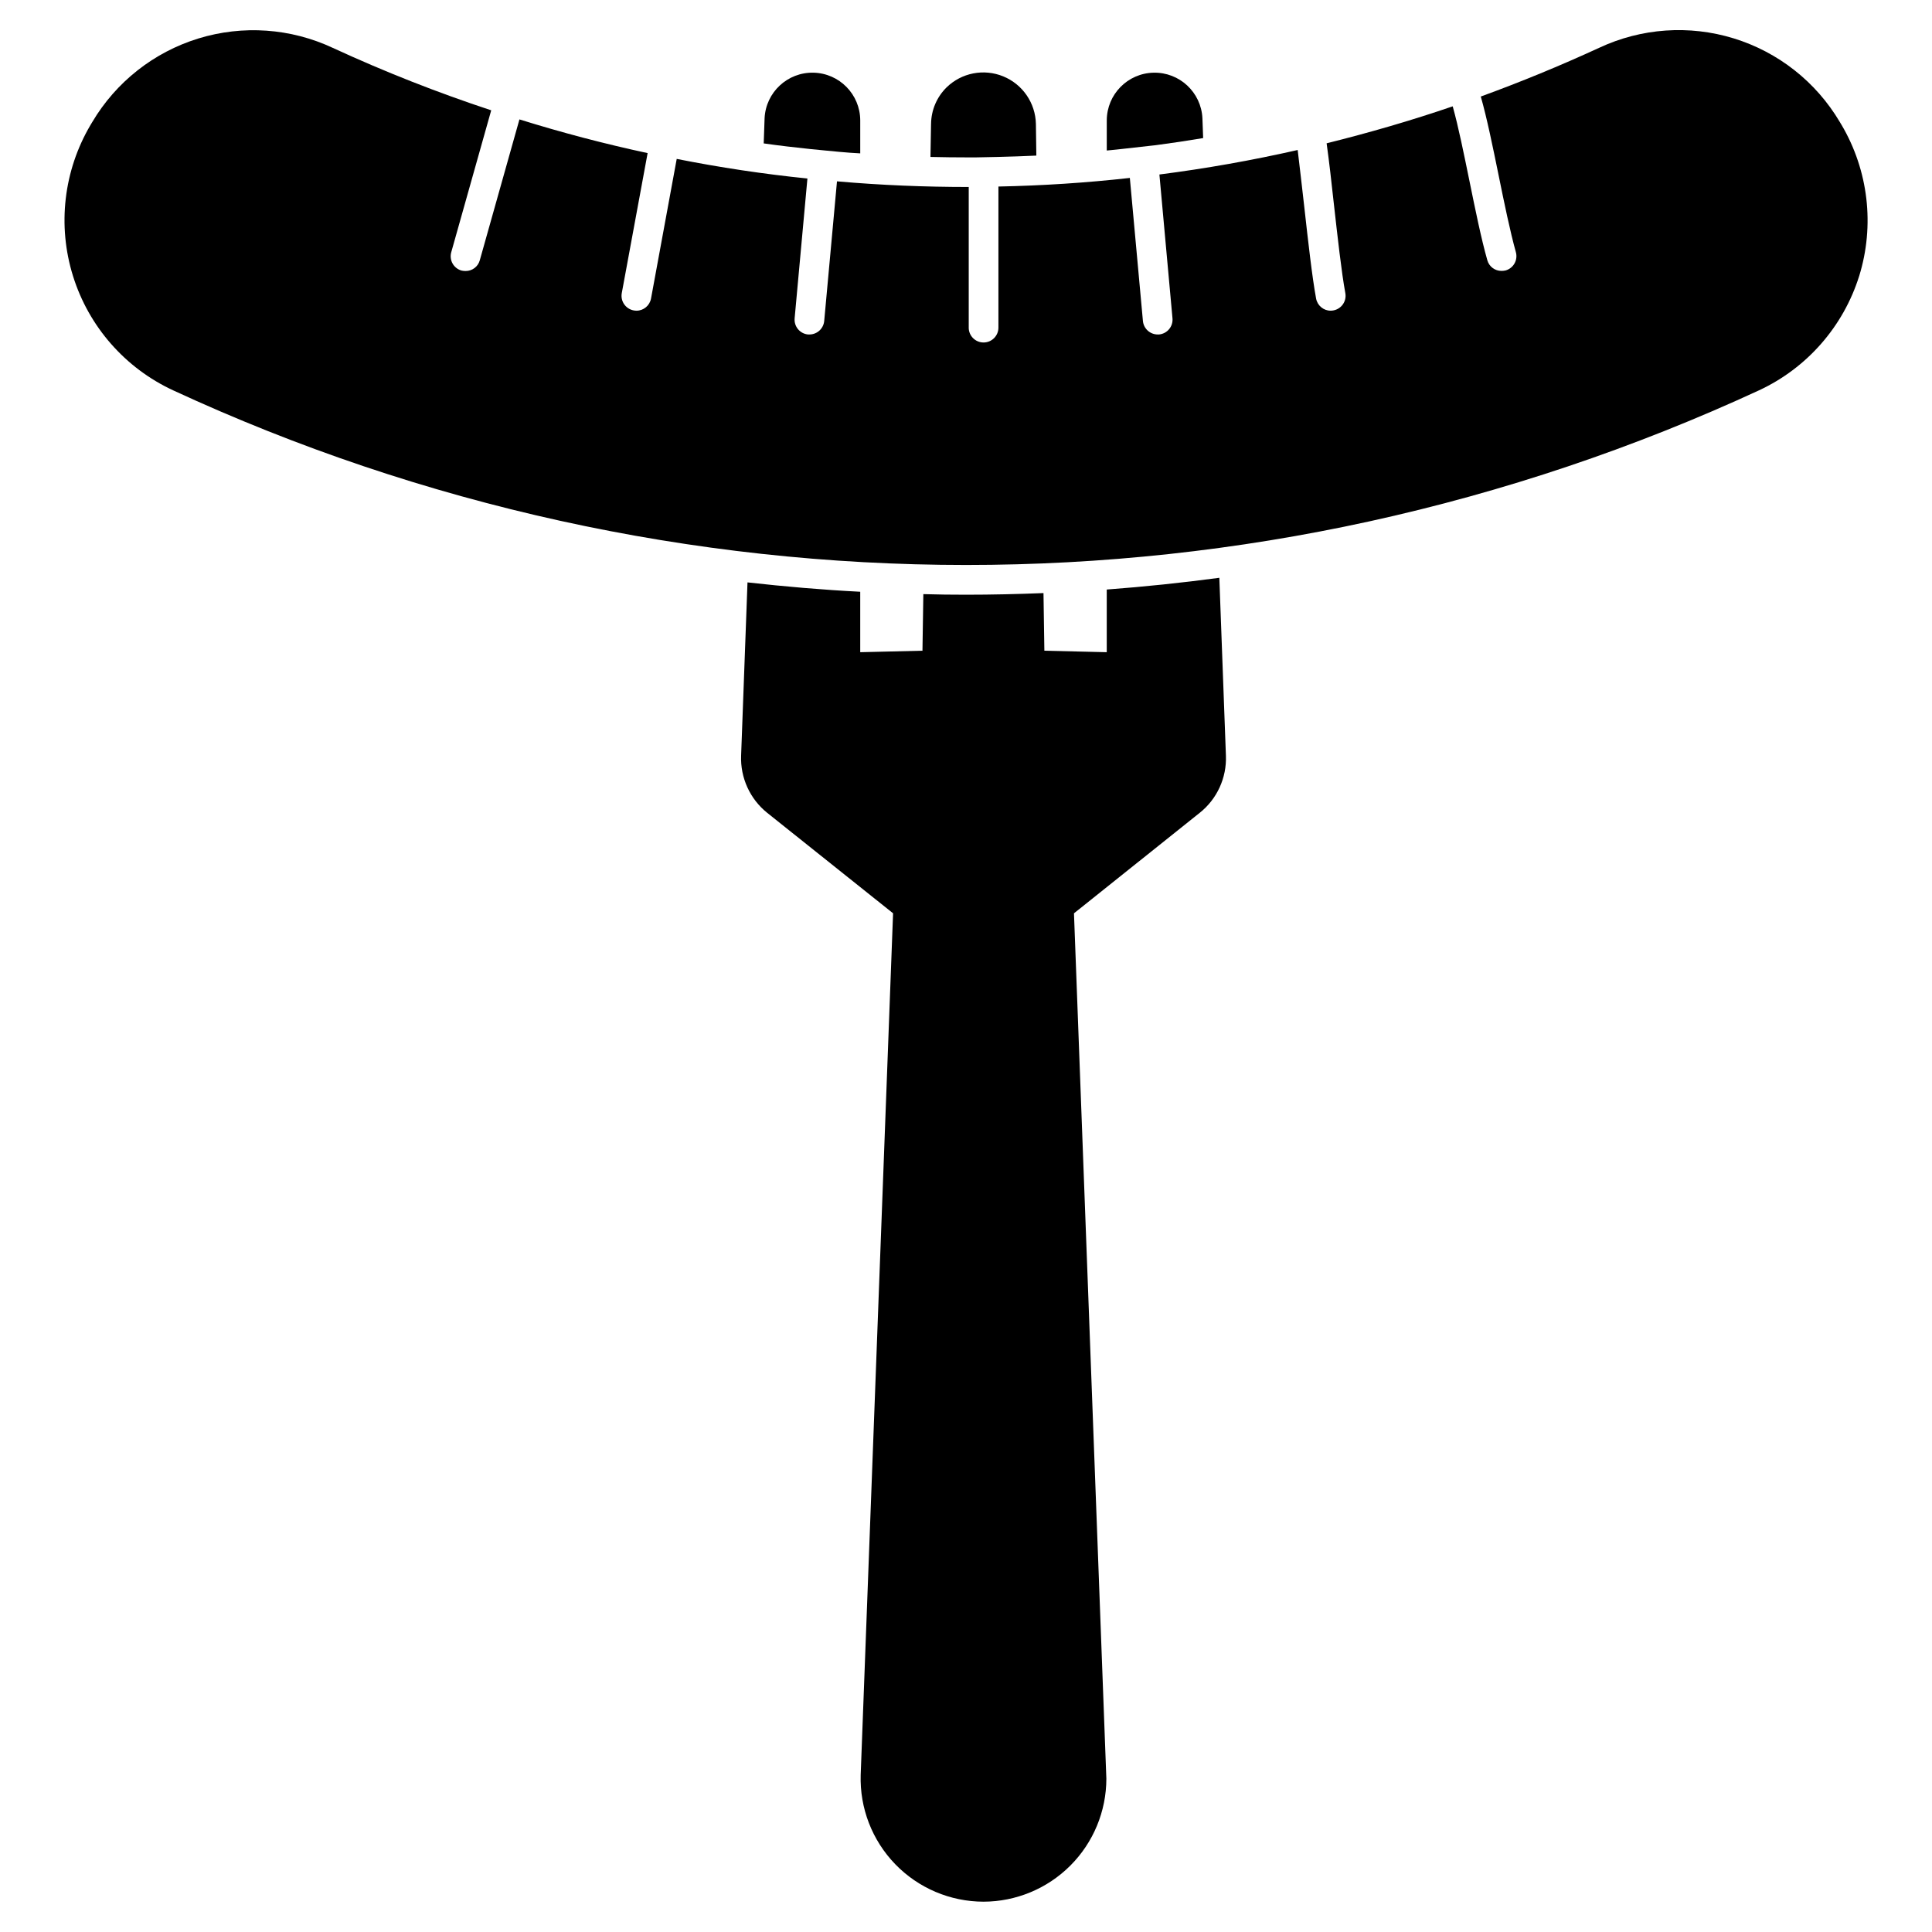
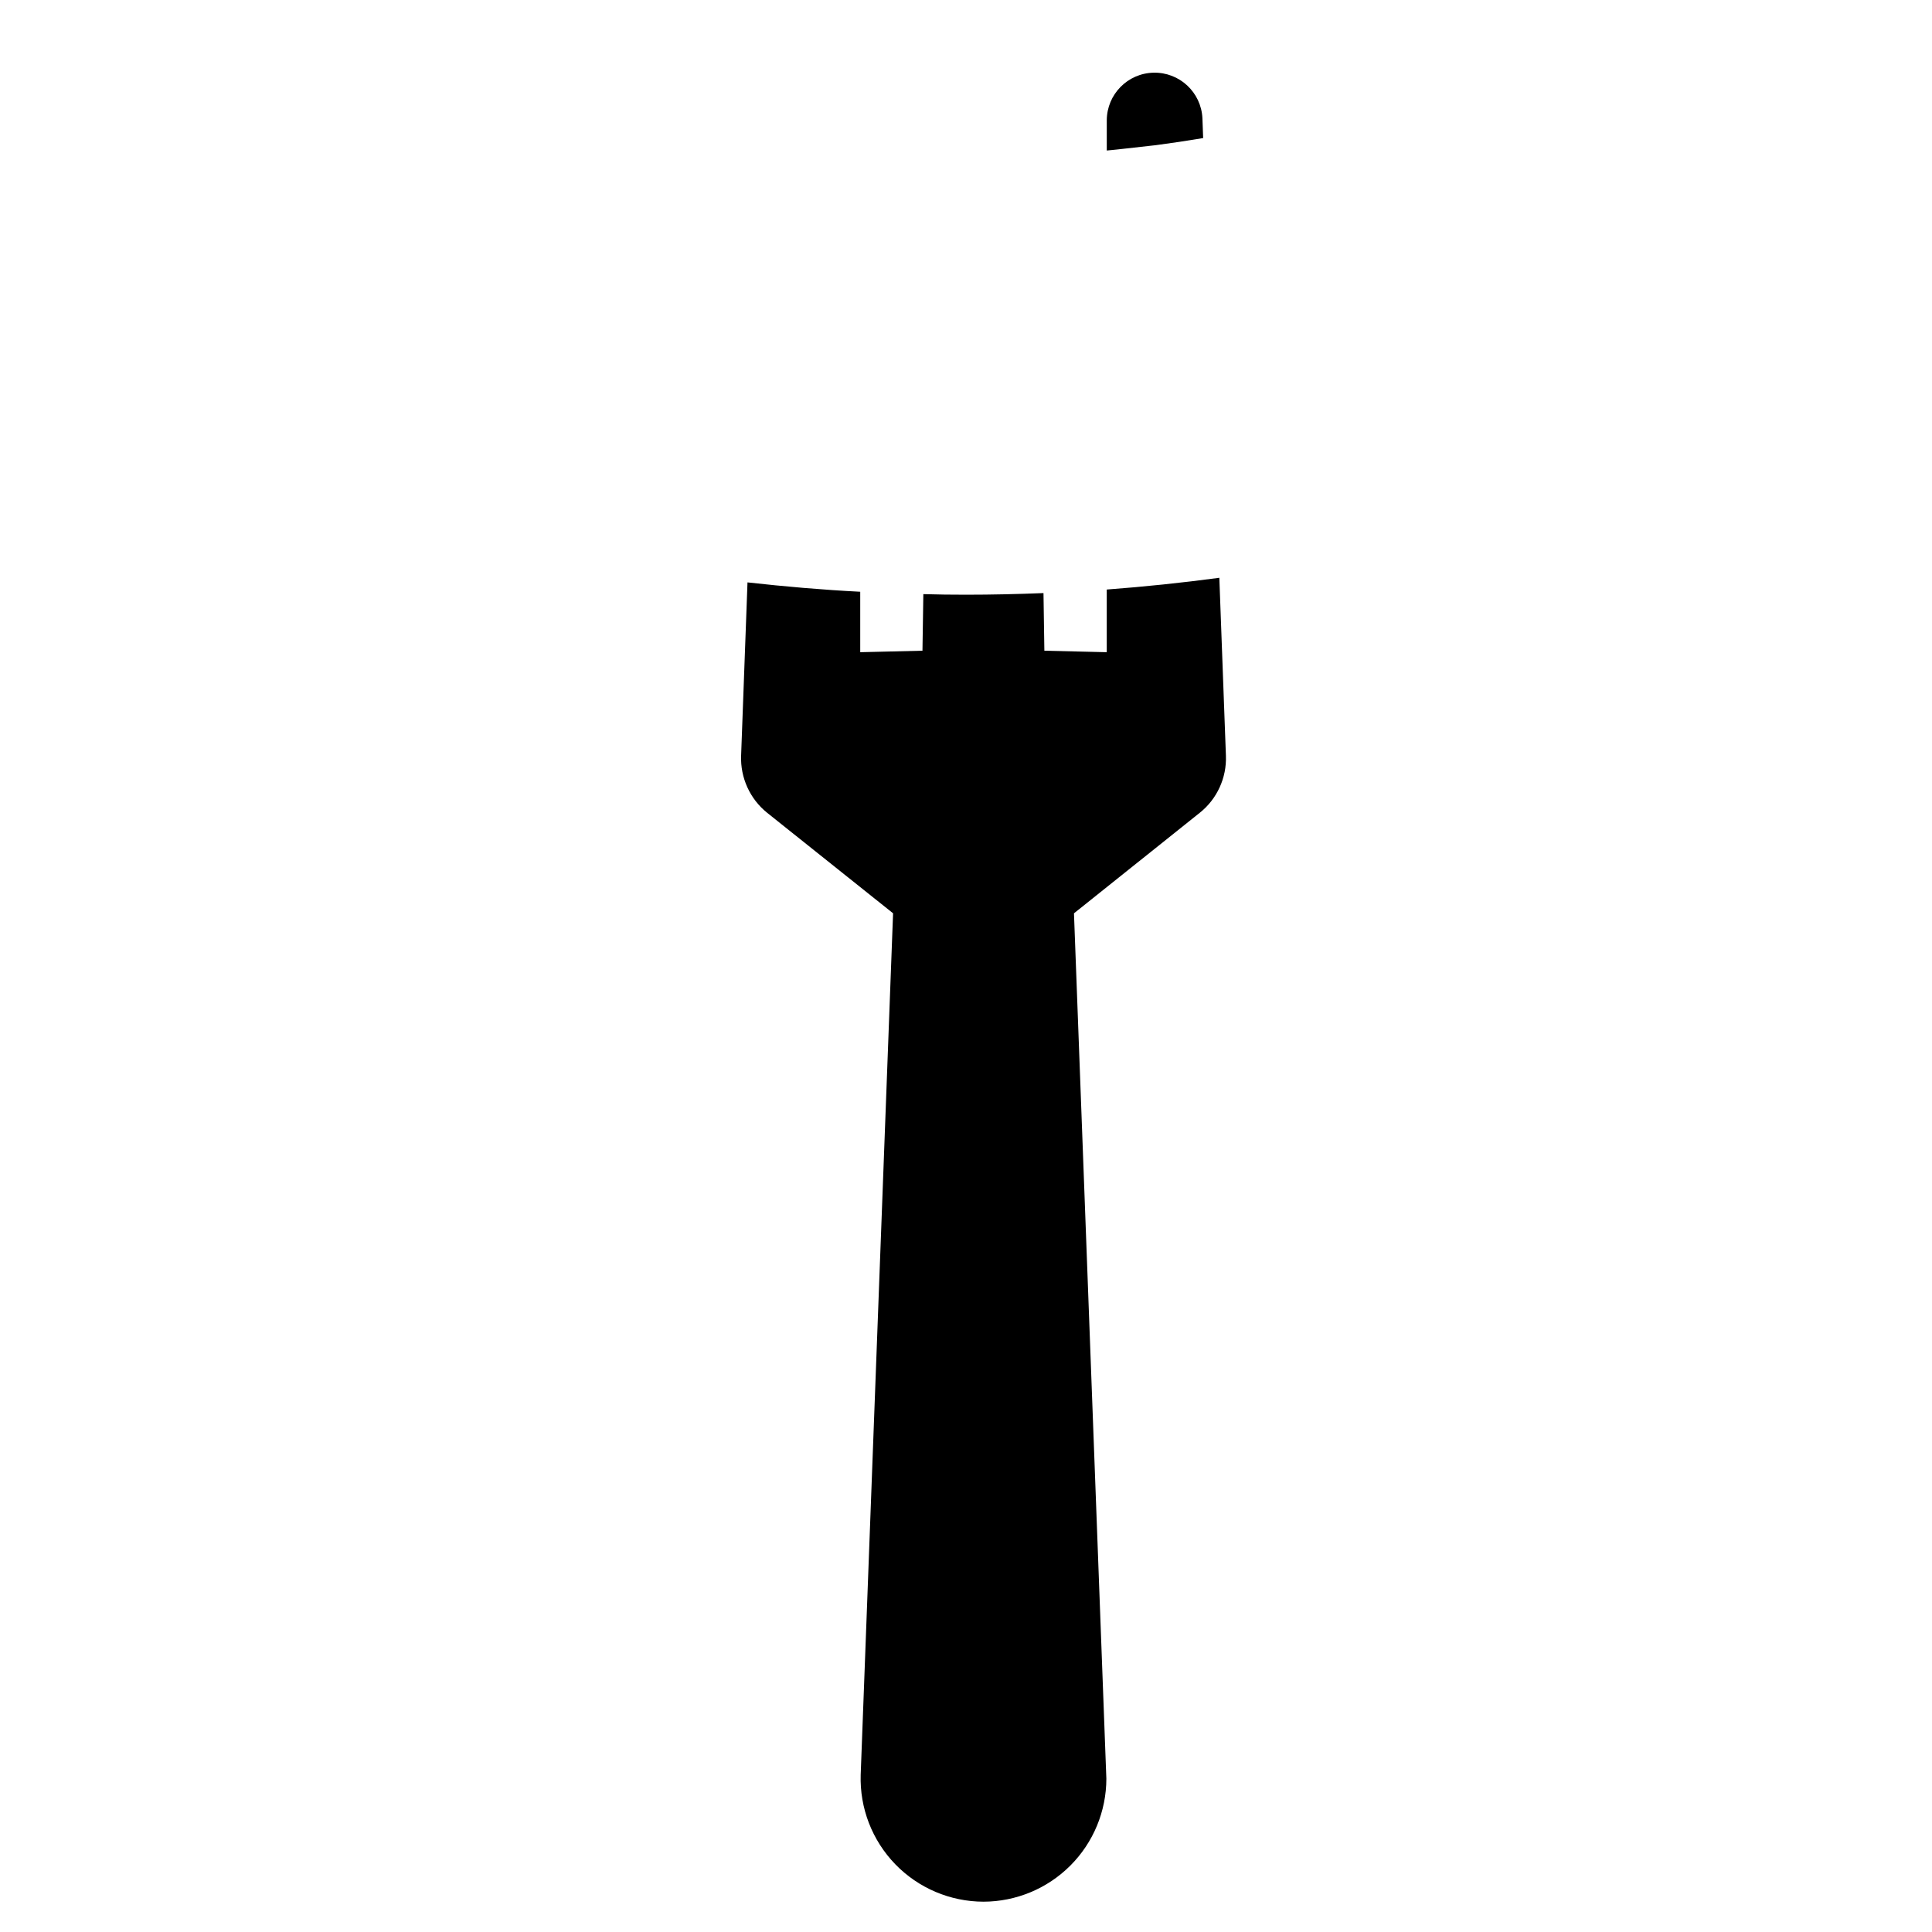
<svg xmlns="http://www.w3.org/2000/svg" fill="#000000" width="800px" height="800px" version="1.1" viewBox="144 144 512 512">
  <g>
-     <path d="m358.75 183.5c-4.094-0.434-8.227-0.902-12.359-1.496l0.234-6.691c0.34-6.859 6.078-12.203 12.945-12.051 6.867 0.148 12.363 5.738 12.402 12.605v8.777c-1.852-0.082-3.66-0.238-5.473-0.395l-3.738-0.355z" />
-     <path d="m400.7 185.71c-3.387 0-6.769-0.039-10.117-0.121l0.156-8.773h0.004c0.039-3.629 1.512-7.094 4.094-9.645 3.973-3.887 9.879-5.039 15.023-2.938 5.144 2.102 8.551 7.062 8.664 12.621l0.117 8.379c-3.422 0.156-6.805 0.277-10.234 0.355l-5.824 0.121z" />
    <path d="m442.54 183.34c-1.73 0.195-3.465 0.395-5.234 0.551v-8.023c0.039-6.867 5.539-12.457 12.402-12.605 6.867-0.152 12.605 5.191 12.945 12.051l0.195 5.277c-4.211 0.703-8.383 1.336-12.594 1.887l-1.457 0.16z" />
    <path d="m468.88 344.24c0.234 5.883-2.352 11.527-6.969 15.188l-33.297 26.609 8.582 229.34c-0.012 8.633-3.441 16.914-9.543 23.02-6.102 6.109-14.379 9.551-23.012 9.57-8.816-0.012-17.254-3.594-23.387-9.926-6.133-6.332-9.438-14.879-9.164-23.688l8.582-228.32-33.34-26.609c-4.59-3.676-7.16-9.312-6.93-15.188l1.691-45.895c9.879 1.102 19.836 1.969 29.875 2.481v16.02l16.492-0.395 0.234-14.996c3.738 0.117 7.519 0.156 11.297 0.156 6.848 0 13.699-0.156 20.543-0.434l0.234 15.273 16.531 0.395v-16.609c9.996-0.746 19.941-1.785 29.836-3.109z" />
-     <path d="m636.7 217.15c-4.195 13.391-13.84 24.395-26.57 30.305-33.051 15.277-67.668 26.918-103.23 34.715-35.113 7.684-70.949 11.559-106.89 11.555-72.562-0.008-144.25-15.797-210.1-46.27-12.738-5.894-22.387-16.902-26.562-30.301-4.18-13.402-2.492-27.941 4.637-40.031l0.473-0.789v0.004c6.289-10.613 16.305-18.5 28.09-22.133 11.789-3.629 24.508-2.738 35.676 2.496 13.66 6.301 27.664 11.82 41.953 16.531l-10.586 37.59v-0.004c-0.293 1.008-0.168 2.09 0.34 3.008 0.512 0.914 1.363 1.59 2.375 1.875 0.348 0.078 0.703 0.117 1.062 0.117 1.758 0.023 3.309-1.141 3.777-2.832l10.512-37.344c11.219 3.496 22.539 6.477 33.969 8.93l-6.852 37.121c-0.383 2.129 1.023 4.168 3.148 4.566 0.246 0.047 0.496 0.074 0.75 0.078 1.895-0.004 3.516-1.363 3.856-3.227l6.809-37c11.488 2.281 23.035 4.016 34.637 5.195l-3.387 37.039h0.004c-0.207 2.164 1.379 4.086 3.543 4.293h0.395-0.004c2.027-0.012 3.715-1.562 3.898-3.582l3.387-37c11.609 1.023 23.262 1.496 34.914 1.496v37.273h-0.004c0 2.176 1.762 3.938 3.938 3.938 2.172 0 3.934-1.762 3.934-3.938v-37.391c11.605-0.234 23.258-0.984 34.828-2.281l3.465 37.902c0.184 2.019 1.871 3.57 3.898 3.582h0.355c1.043-0.09 2.012-0.594 2.684-1.402 0.672-0.805 0.996-1.844 0.898-2.891l-3.465-38.102c12.281-1.574 24.52-3.738 36.645-6.492 0.551 4.562 1.141 9.758 1.73 14.914 1.023 9.172 2.086 18.695 3.148 24.441v0.004c0.344 1.863 1.965 3.223 3.859 3.227 0.25-0.004 0.5-0.031 0.746-0.078 2.125-0.398 3.531-2.438 3.148-4.566-1.023-5.512-2.047-14.84-3.07-23.891-0.59-5.434-1.219-11.02-1.891-15.824 11.215-2.793 22.391-6.019 33.414-9.797 1.496 5.312 2.992 12.715 4.449 19.832 1.535 7.519 3.109 15.273 4.723 20.941v0.004c0.473 1.691 2.023 2.856 3.777 2.832 0.359 0 0.715-0.039 1.062-0.117 1.012-0.285 1.867-0.961 2.375-1.875 0.512-0.918 0.633-2 0.344-3.008-1.496-5.352-3.07-12.988-4.566-20.348-1.535-7.516-3.109-15.23-4.723-20.859 10.586-3.856 21.043-8.16 31.371-12.91h-0.004c11.168-5.238 23.887-6.125 35.676-2.496 11.789 3.629 21.801 11.52 28.09 22.133l0.473 0.789v-0.004c7.125 12.098 8.824 26.641 4.676 40.055z" />
  </g>
</svg>